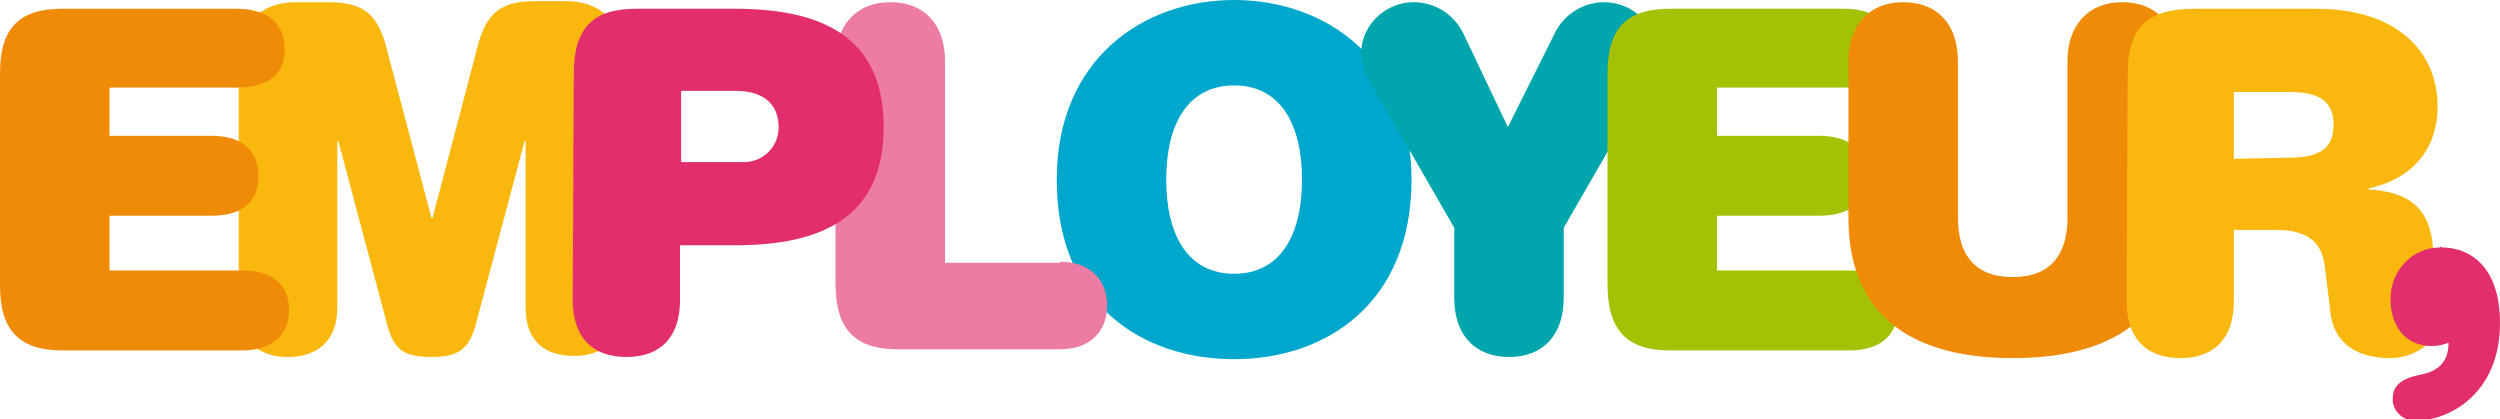
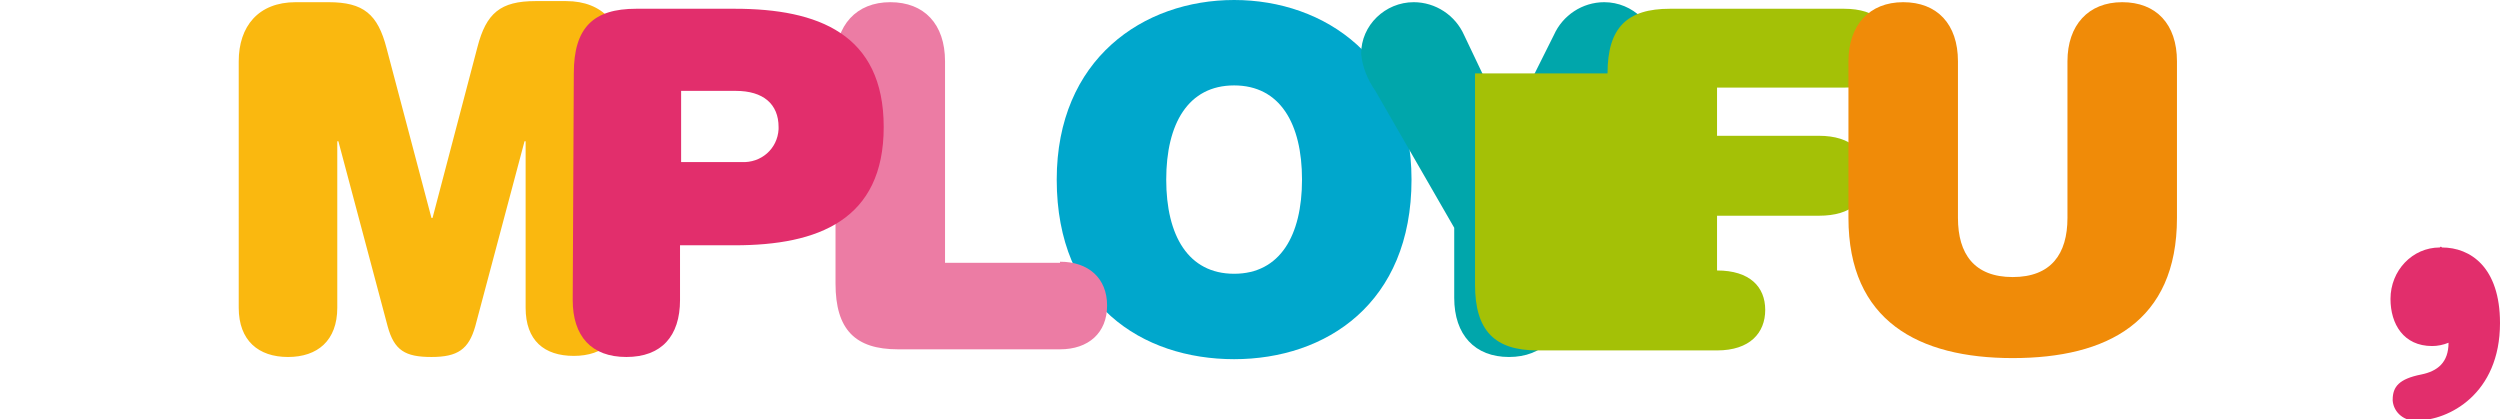
<svg xmlns="http://www.w3.org/2000/svg" version="1.1" id="Calque_1" x="0px" y="0px" viewBox="0 0 228.3 38.3" style="enable-background:new 0 0 228.3 38.3;" xml:space="preserve">
  <style type="text/css">
	.st0{fill:#00A7CC;}
	.st1{fill:#00A6AB;}
	.st2{fill:#A4C106;}
	.st3{fill:#F08B08;}
	.st4{fill:#FAB80F;}
	.st5{fill:#E22E6C;}
	.st6{fill:#EC7CA4;}
</style>
  <title>EMPLOYEUR</title>
  <g>
    <g id="Calque_2_1_">
      <g id="Calque_1-2">
        <g>
          <path class="st0" d="M112.7,0c8.3,0,16.2,5.4,16.2,16.4c0,11.3-7.8,16.4-16.2,16.4s-16.2-5-16.2-16.4C96.5,5.4,104.4,0,112.7,0z       M112.7,7.8c-4.2,0-6.2,3.5-6.2,8.6s2,8.6,6.2,8.6s6.2-3.5,6.2-8.6S116.9,7.8,112.7,7.8z" />
        </g>
        <g>
          <path class="st1" d="M141.9,3.2c0.8-1.8,2.6-3,4.6-3c2.6,0,4.8,2.1,4.8,4.7c-0.1,1.2-0.6,2.4-1.3,3.4l-7.2,12.5v6.4      c0,3.4-1.9,5.4-5,5.4s-5-2-5-5.4v-6.4l-7.2-12.5c-0.7-1-1.2-2.2-1.3-3.4c0-2.6,2.2-4.7,4.8-4.7c2,0,3.8,1.2,4.6,3l4,8.4      L141.9,3.2z" />
        </g>
        <g>
-           <path class="st2" d="M146.8,6.7c0-4.2,1.8-5.9,5.7-5.9h15.9c3,0,4.4,1.5,4.4,3.7S171.4,8,168.4,8h-11.6v4.4h9.3      c3,0,4.4,1.5,4.4,3.7s-1.4,3.6-4.4,3.6h-9.3v5h12.1c3,0,4.4,1.5,4.4,3.6s-1.4,3.7-4.4,3.7h-16.4c-3.9,0-5.7-1.8-5.7-6V6.7z" />
+           <path class="st2" d="M146.8,6.7c0-4.2,1.8-5.9,5.7-5.9h15.9c3,0,4.4,1.5,4.4,3.7S171.4,8,168.4,8h-11.6v4.4h9.3      c3,0,4.4,1.5,4.4,3.7s-1.4,3.6-4.4,3.6h-9.3v5c3,0,4.4,1.5,4.4,3.6s-1.4,3.7-4.4,3.7h-16.4c-3.9,0-5.7-1.8-5.7-6V6.7z" />
        </g>
        <g>
          <path class="st3" d="M188.8,5.6c0-3.3,1.9-5.4,5-5.4s5,2,5,5.4v14.3c0,9.5-6.4,12.8-15,12.8s-15-3.4-15-12.8V5.6      c0-3.3,1.9-5.4,5-5.4s5,2,5,5.4v14.3c0,3.3,1.5,5.4,5,5.4s5-2.1,5-5.4V5.6z" />
        </g>
        <g>
-           <path class="st4" d="M194.3,6.7c0-4.2,1.8-5.9,6.1-5.9h11.1c7.6,0,11.1,4.1,11.1,8.9c0,4.1-2.5,6.7-6.3,7.5v0.1      c3.2,0.2,5.3,1.3,5.8,4.6l0.3,2.6c0.2,1.5,0.4,2.9,0.4,4.4c0,2.4-2.4,3.8-4.5,3.8c-2.9,0-5.2-1.2-5.5-4.3l-0.5-4.1      c-0.3-2.5-2-3.3-4.4-3.3H204v6.5c0,3.3-1.7,5.2-4.9,5.2s-4.9-1.9-4.9-5.2L194.3,6.7z M209,14.4c2.9,0,4.1-0.9,4.1-3      s-1.2-3-4.1-3h-5v6.1L209,14.4z" />
-         </g>
+           </g>
        <g>
          <path class="st5" d="M223,22.6c2.6,0,5.3,1.8,5.3,6.9c0,6.5-4.7,8.9-7.6,8.9c-1.1,0.1-2.1-0.7-2.2-1.8c0,0,0-0.1,0-0.1      c0-1.2,0.6-1.9,2.6-2.3c1.5-0.3,2.5-1.1,2.5-2.9c-0.5,0.2-1,0.3-1.5,0.3c-2.6,0-3.8-2-3.8-4.3c0-2.6,2-4.7,4.5-4.7      C222.9,22.5,222.9,22.5,223,22.6z" />
        </g>
        <g>
          <path class="st6" d="M96.8,23.9c2.6,0,4.3,1.5,4.3,4s-1.7,4-4.3,4H82c-3.9,0-5.7-1.8-5.7-6V5.6c0-3.3,1.9-5.4,5-5.4s5,2,5,5.4      v18.4H96.8z" />
        </g>
        <g>
          <path class="st4" d="M43.6,4.3c0.8-3.1,2.1-4.2,5.3-4.2h2.8c3.4,0,5.2,2.2,5.2,5.4v22.5c0,3-1.8,4.5-4.5,4.5S48,31.1,48,28.1      V12.9h-0.1l-4.5,16.9c-0.6,2.1-1.6,2.8-4,2.8s-3.4-0.6-4-2.8l-4.5-16.9h-0.1v15.2c0,3-1.8,4.5-4.5,4.5s-4.5-1.5-4.5-4.5V5.6      c0-3.2,1.8-5.4,5.2-5.4H30c3.2,0,4.5,1.1,5.3,4.2l4.1,15.5h0.1L43.6,4.3z" />
        </g>
        <g>
          <path class="st5" d="M52.4,6.7c0-4.2,1.8-5.9,5.7-5.9h9c7.6,0,13.6,2.3,13.6,10.8s-6,10.8-13.6,10.8h-5v5c0,3.3-1.7,5.2-4.9,5.2      s-4.9-1.9-4.9-5.2L52.4,6.7z M67.7,14.8c1.8,0.1,3.3-1.2,3.4-3c0-0.1,0-0.1,0-0.2c0-2.1-1.4-3.3-3.9-3.3h-5v6.5H67.7z" />
        </g>
        <g>
-           <path class="st3" d="M0,6.7c0-4.2,1.8-5.9,5.7-5.9h15.9c3,0,4.4,1.5,4.4,3.7S24.6,8,21.6,8H10v4.4h9.3c3,0,4.3,1.5,4.3,3.7      s-1.3,3.6-4.3,3.6H10v5h12.1c3,0,4.3,1.5,4.3,3.6S25.1,32,22.1,32H5.7C1.8,32,0,30.2,0,26.1V6.7z" />
-         </g>
+           </g>
      </g>
    </g>
  </g>
</svg>